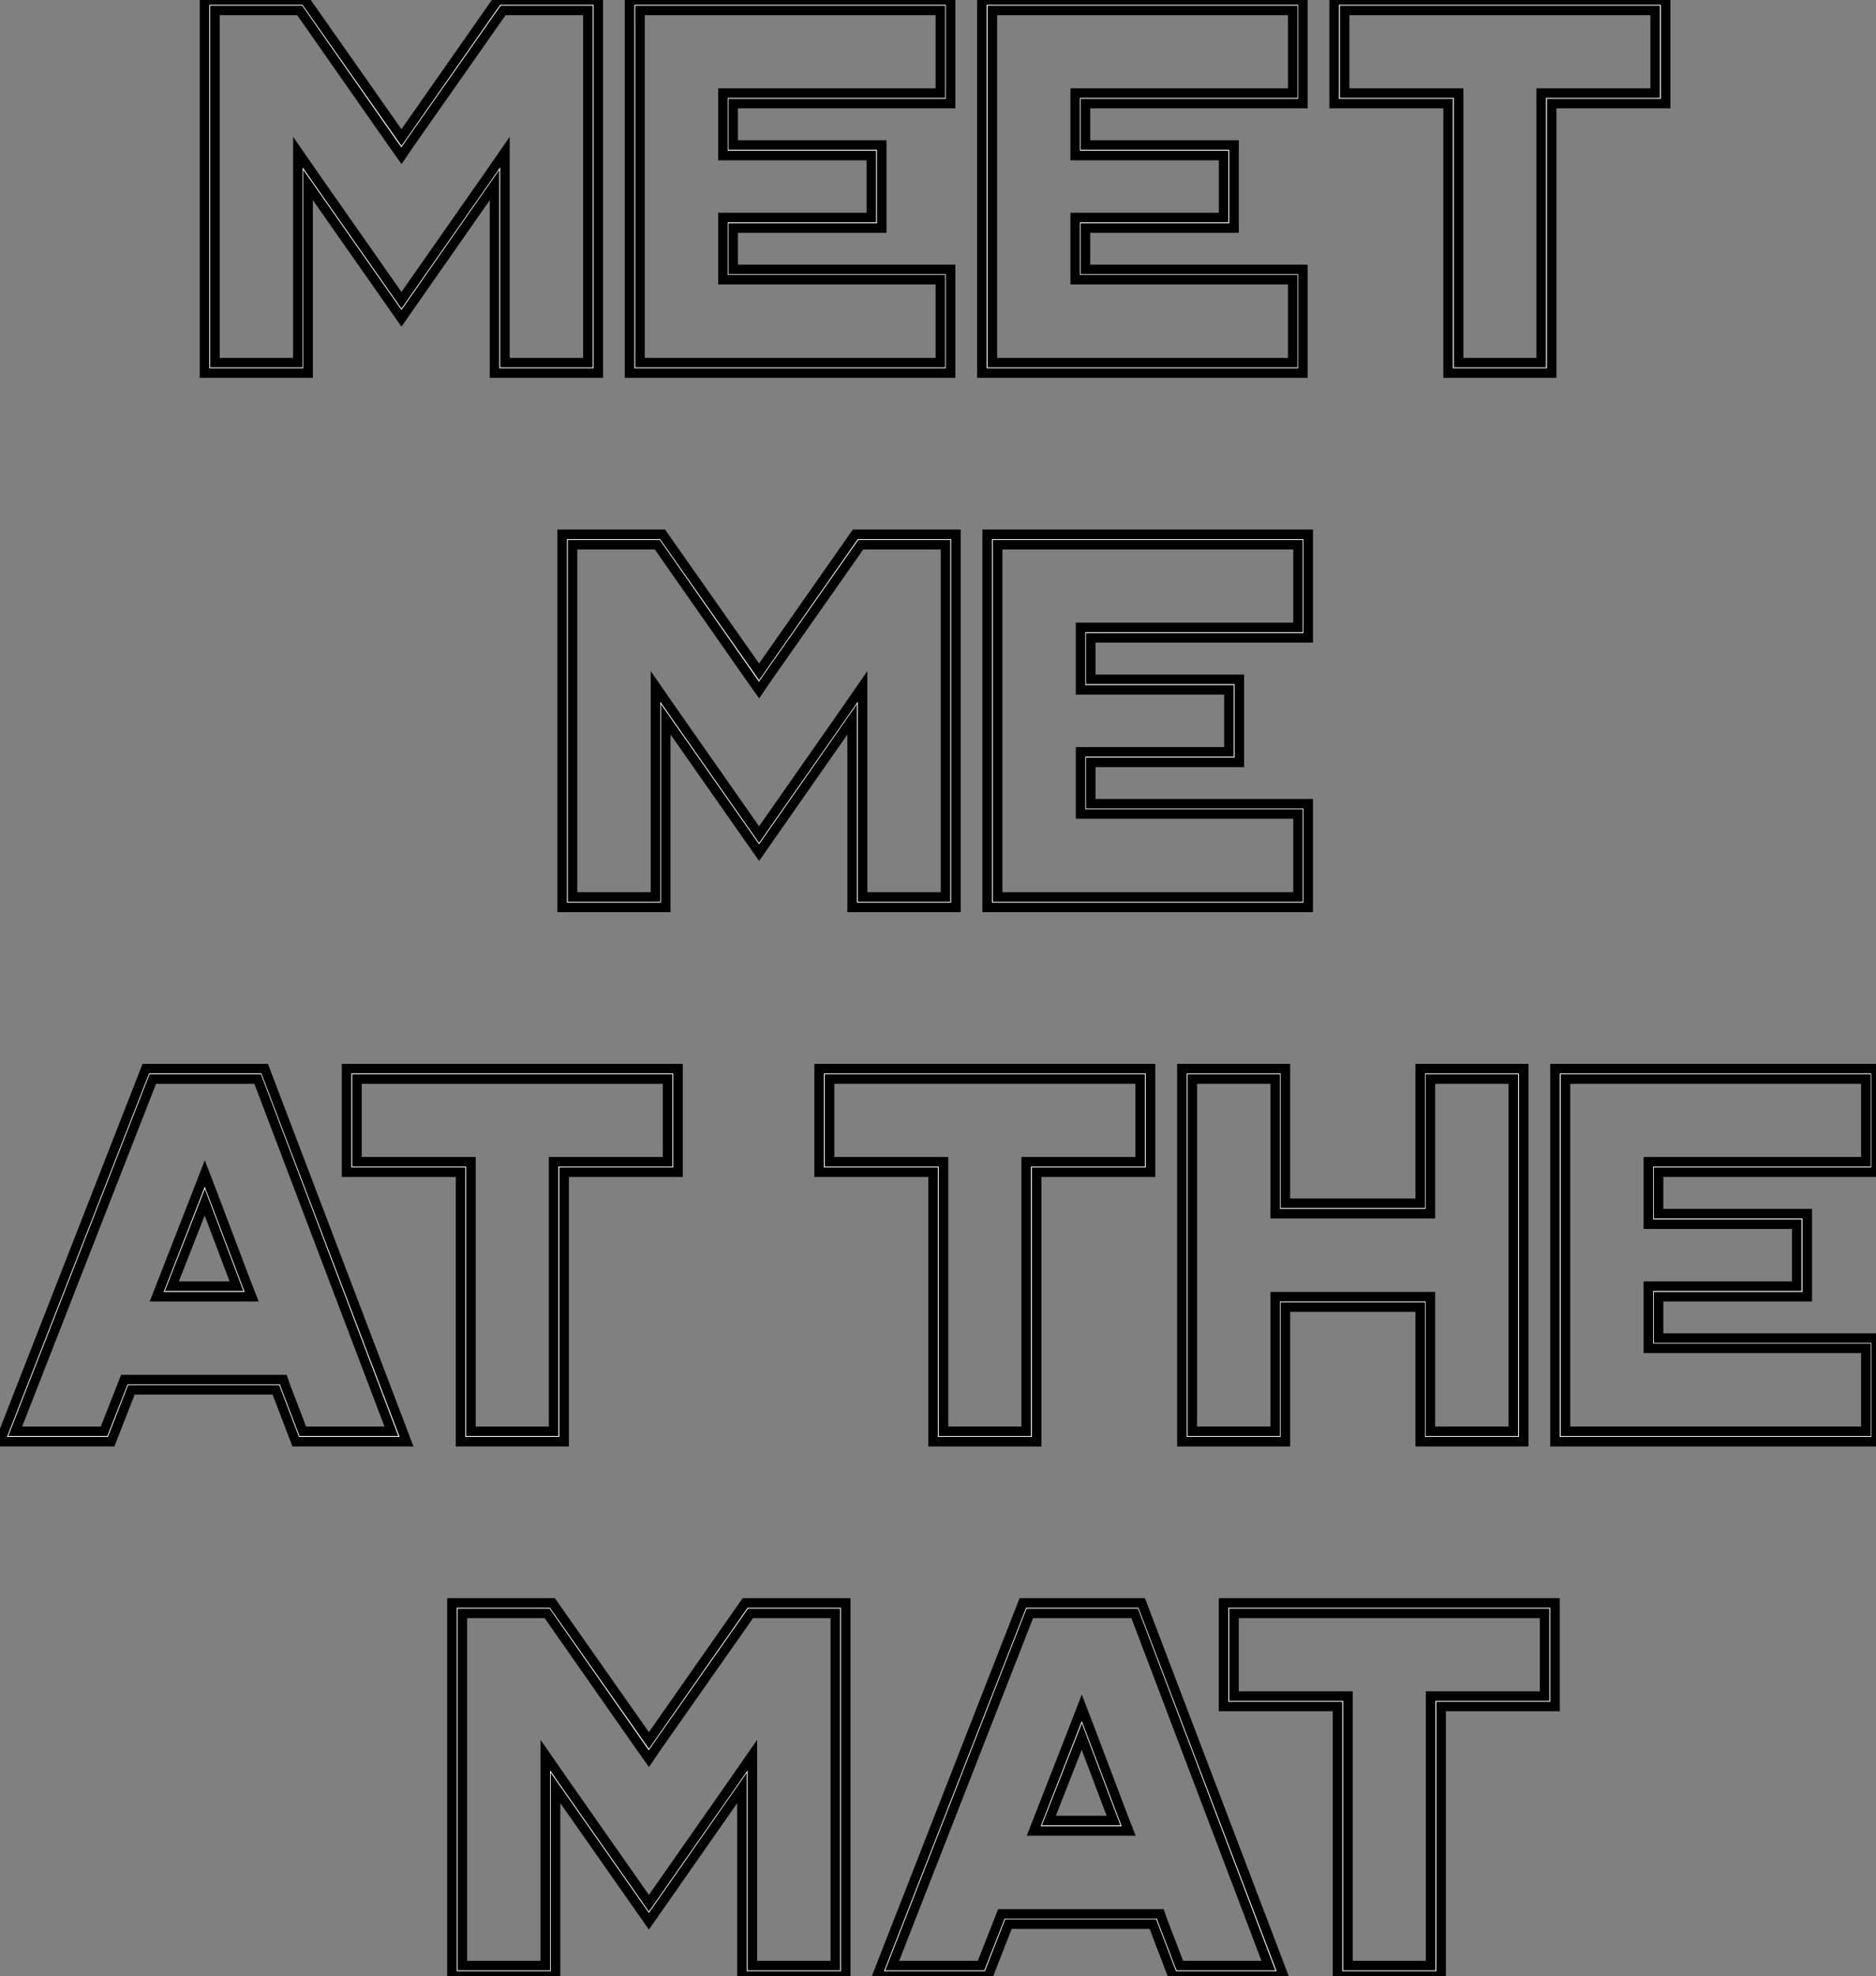
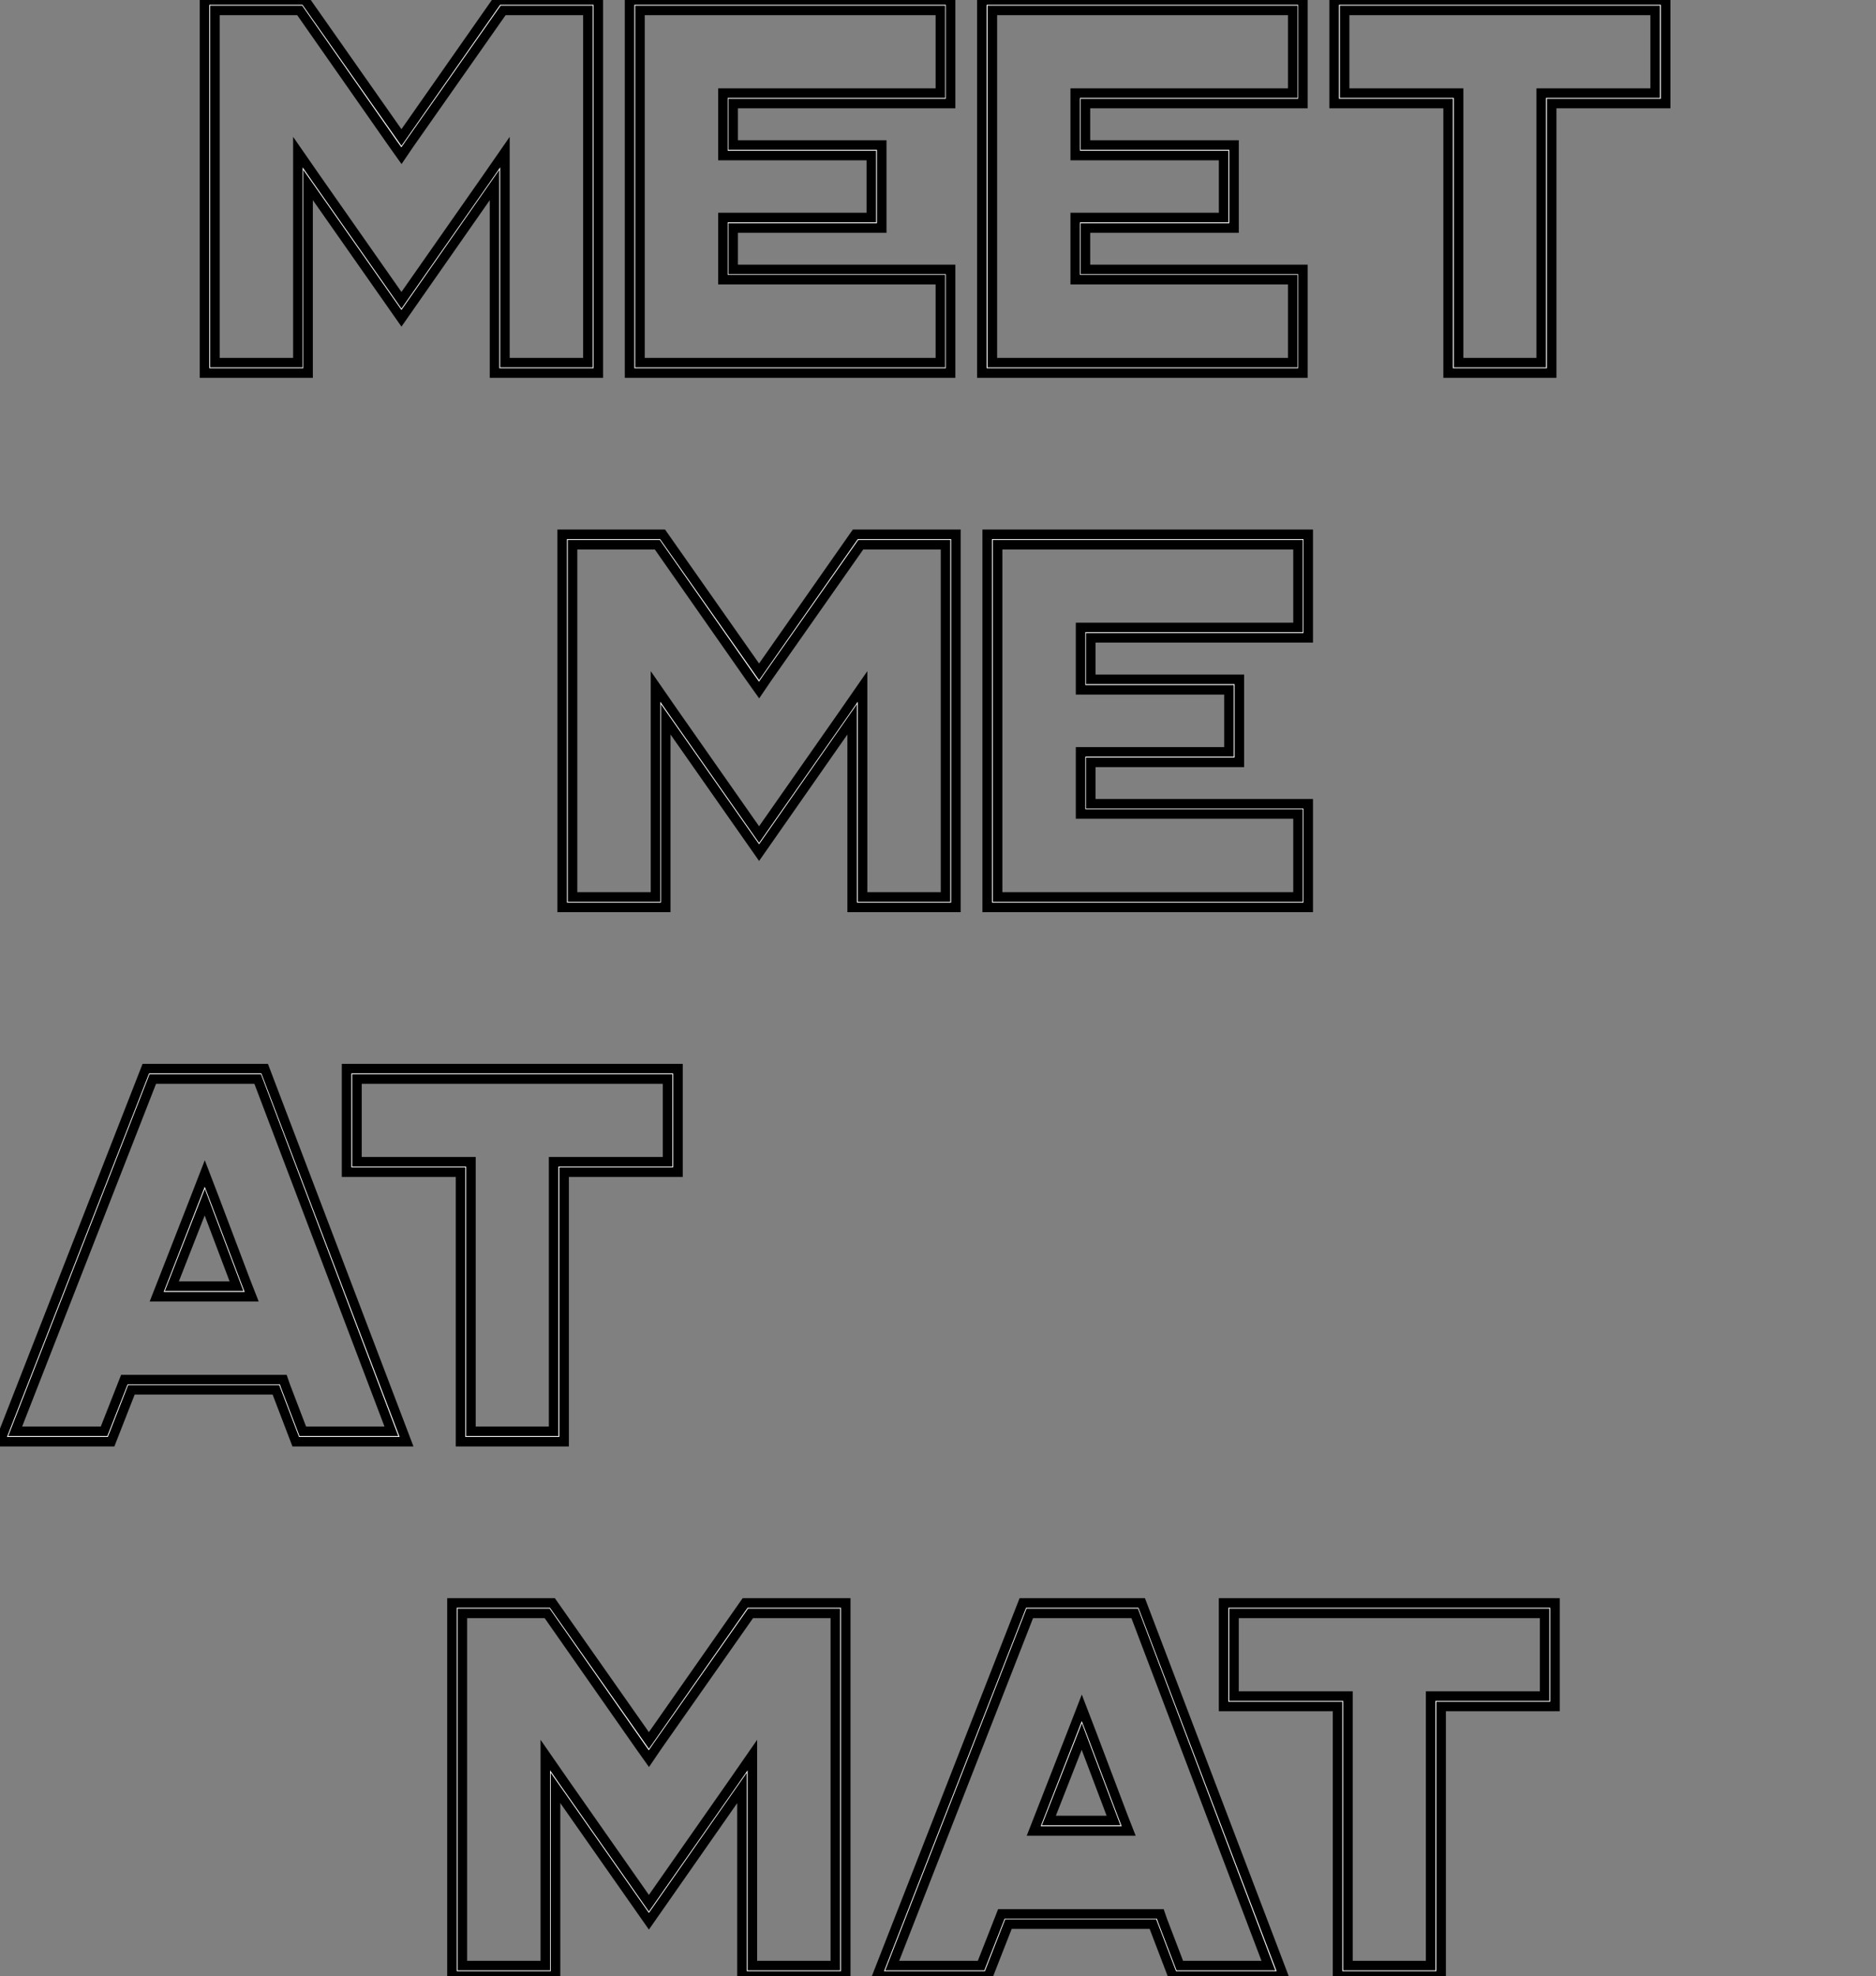
<svg xmlns="http://www.w3.org/2000/svg" viewBox="0.999 7.502 196.711 207.1">
  <rect x="0.999" y="7.502" width="196.711" height="207.1" fill="#808080" stroke="none" />
  <path d="M42.93-39.10L32.38-39.10L22.29-24.69L12.17-39.10L1.64-39.10L1.64 0L12.50 0L12.50-19.71L22.29-5.74L32.05-19.71L32.05 0L42.93 0L42.93-39.10ZM22.29-22.78L23.16-24.06L32.95-38.01L41.84-38.01L41.84-1.09L33.14-1.09L33.14-23.16L31.17-20.32L22.29-7.63L13.40-20.32L11.43-23.16L11.43-1.09L2.73-1.09L2.73-38.01L11.62-38.01L21.38-24.06L22.29-22.78ZM79.87-39.10L46.21-39.10L46.21 0L79.87 0L79.87-10.86L57.07-10.86L57.07-15.20L72.65-15.20L72.65-23.90L57.07-23.90L57.07-28.25L79.87-28.25L79.87-39.10ZM47.30-1.09L47.30-38.01L78.80-38.01L78.80-29.34L56-29.34L56-22.80L71.56-22.80L71.56-16.30L56-16.30L56-9.79L78.80-9.79L78.80-1.09L47.30-1.09ZM116.81-39.10L83.15-39.10L83.15 0L116.81 0L116.81-10.86L94.01-10.86L94.01-15.20L109.59-15.20L109.59-23.90L94.01-23.90L94.01-28.25L116.81-28.25L116.81-39.10ZM84.25-1.09L84.25-38.01L115.75-38.01L115.75-29.34L92.94-29.34L92.94-22.80L108.50-22.80L108.50-16.30L92.94-16.30L92.94-9.79L115.75-9.79L115.75-1.09L84.25-1.09ZM154.85-39.10L120.09-39.10L120.09-28.25L132.04-28.25L132.04 0L142.90 0L142.90-28.25L154.85-28.25L154.85-39.10ZM121.19-29.34L121.19-38.01L153.75-38.01L153.75-29.34L141.80-29.34L141.80-1.09L133.14-1.09L133.14-29.34L121.19-29.34Z" fill="white" stroke="black" transform="translate(21.445 0) scale(1 1) translate(-0.641 46.602)" />
  <path d="M42.93-39.10L32.38-39.10L22.29-24.69L12.17-39.10L1.64-39.10L1.64 0L12.50 0L12.50-19.71L22.29-5.74L32.05-19.71L32.05 0L42.93 0L42.93-39.10ZM22.29-22.78L23.16-24.06L32.95-38.01L41.84-38.01L41.84-1.09L33.14-1.09L33.14-23.16L31.17-20.32L22.29-7.63L13.40-20.32L11.43-23.16L11.43-1.09L2.73-1.09L2.73-38.01L11.62-38.01L21.38-24.06L22.29-22.78ZM79.87-39.10L46.21-39.10L46.21 0L79.87 0L79.87-10.86L57.07-10.86L57.07-15.20L72.65-15.20L72.65-23.90L57.07-23.90L57.07-28.25L79.87-28.25L79.87-39.10ZM47.30-1.09L47.30-38.01L78.80-38.01L78.80-29.34L56-29.34L56-22.80L71.56-22.80L71.56-16.30L56-16.30L56-9.79L78.80-9.79L78.80-1.09L47.30-1.09Z" fill="white" stroke="black" transform="translate(58.945 56) scale(1 1) translate(-0.641 46.602)" />
  <path d="M26.44-16.30L19.66-16.30L23.11-25.10L26.44-16.30ZM27.45-16.68L24.12-25.48L23.11-28.11L22.09-25.48L18.65-16.68L18.07-15.20L28.03-15.20L27.45-16.68ZM29.39-39.10L16.93-39.10L1.64 0L13.29 0L15.42-5.44L30.57-5.44L32.65 0L44.27 0L29.39-39.10ZM3.23-1.09L17.66-38.01L28.66-38.01L42.68-1.09L33.39-1.09L31.58-5.82L31.34-6.51L14.68-6.51L14.41-5.82L12.55-1.09L3.23-1.09ZM72.73-39.10L37.98-39.10L37.98-28.25L49.93-28.25L49.93 0L60.79 0L60.79-28.25L72.73-28.25L72.73-39.10ZM39.07-29.34L39.07-38.01L71.64-38.01L71.64-29.34L59.69-29.34L59.69-1.09L51.02-1.09L51.02-29.34L39.07-29.34Z" fill="white" stroke="black" transform="translate(0 112) scale(1 1) translate(-0.641 46.602)" />
-   <path d="M36.39-39.10L1.64-39.10L1.64-28.25L13.59-28.25L13.59 0L24.45 0L24.45-28.25L36.39-28.25L36.39-39.10ZM2.73-29.34L2.73-38.01L35.30-38.01L35.30-29.34L23.35-29.34L23.35-1.09L14.68-1.09L14.68-29.34L2.73-29.34ZM75.52-39.10L64.67-39.10L64.67-24.99L50.53-24.99L50.53-39.10L39.68-39.10L39.68 0L50.53 0L50.53-14.11L64.67-14.11L64.67 0L75.52 0L75.52-39.10ZM49.46-23.90L65.73-23.90L65.73-38.01L74.43-38.01L74.43-1.09L65.73-1.09L65.73-15.20L49.46-15.20L49.46-1.09L40.77-1.09L40.77-38.01L49.46-38.01L49.46-23.90ZM112.46-39.10L78.80-39.10L78.80 0L112.46 0L112.46-10.86L89.66-10.86L89.66-15.20L105.25-15.20L105.25-23.90L89.66-23.90L89.66-28.25L112.46-28.25L112.46-39.10ZM79.90-1.09L79.90-38.01L111.40-38.01L111.40-29.34L88.59-29.34L88.59-22.80L104.15-22.80L104.15-16.30L88.59-16.30L88.59-9.79L111.40-9.79L111.40-1.09L79.90-1.09Z" fill="white" stroke="black" transform="translate(85.891 112) scale(1 1) translate(-0.641 46.602)" />
  <path d="M42.93-39.10L32.38-39.10L22.29-24.69L12.17-39.10L1.64-39.10L1.64 0L12.50 0L12.50-19.71L22.29-5.74L32.05-19.71L32.05 0L42.93 0L42.93-39.10ZM22.29-22.78L23.16-24.06L32.95-38.01L41.84-38.01L41.84-1.09L33.14-1.09L33.14-23.16L31.17-20.32L22.29-7.63L13.40-20.32L11.43-23.16L11.43-1.09L2.73-1.09L2.73-38.01L11.62-38.01L21.38-24.06L22.29-22.78ZM71.01-16.30L64.23-16.30L67.68-25.10L71.01-16.30ZM72.02-16.68L68.69-25.48L67.68-28.11L66.66-25.48L63.22-16.68L62.64-15.20L72.60-15.20L72.02-16.68ZM73.96-39.10L61.50-39.10L46.21 0L57.86 0L59.99-5.44L75.14-5.44L77.22 0L88.84 0L73.96-39.10ZM47.80-1.09L62.23-38.01L73.23-38.01L87.25-1.09L77.96-1.09L76.15-5.82L75.91-6.51L59.25-6.51L58.98-5.82L57.12-1.09L47.80-1.09ZM117.30-39.10L82.55-39.10L82.55-28.25L94.50-28.25L94.50 0L105.36 0L105.36-28.25L117.30-28.25L117.30-39.10ZM83.64-29.34L83.64-38.01L116.21-38.01L116.21-29.34L104.26-29.34L104.26-1.09L95.59-1.09L95.59-29.34L83.64-29.34Z" fill="white" stroke="black" transform="translate(47.391 168) scale(1 1) translate(-0.641 46.602)" />
</svg>